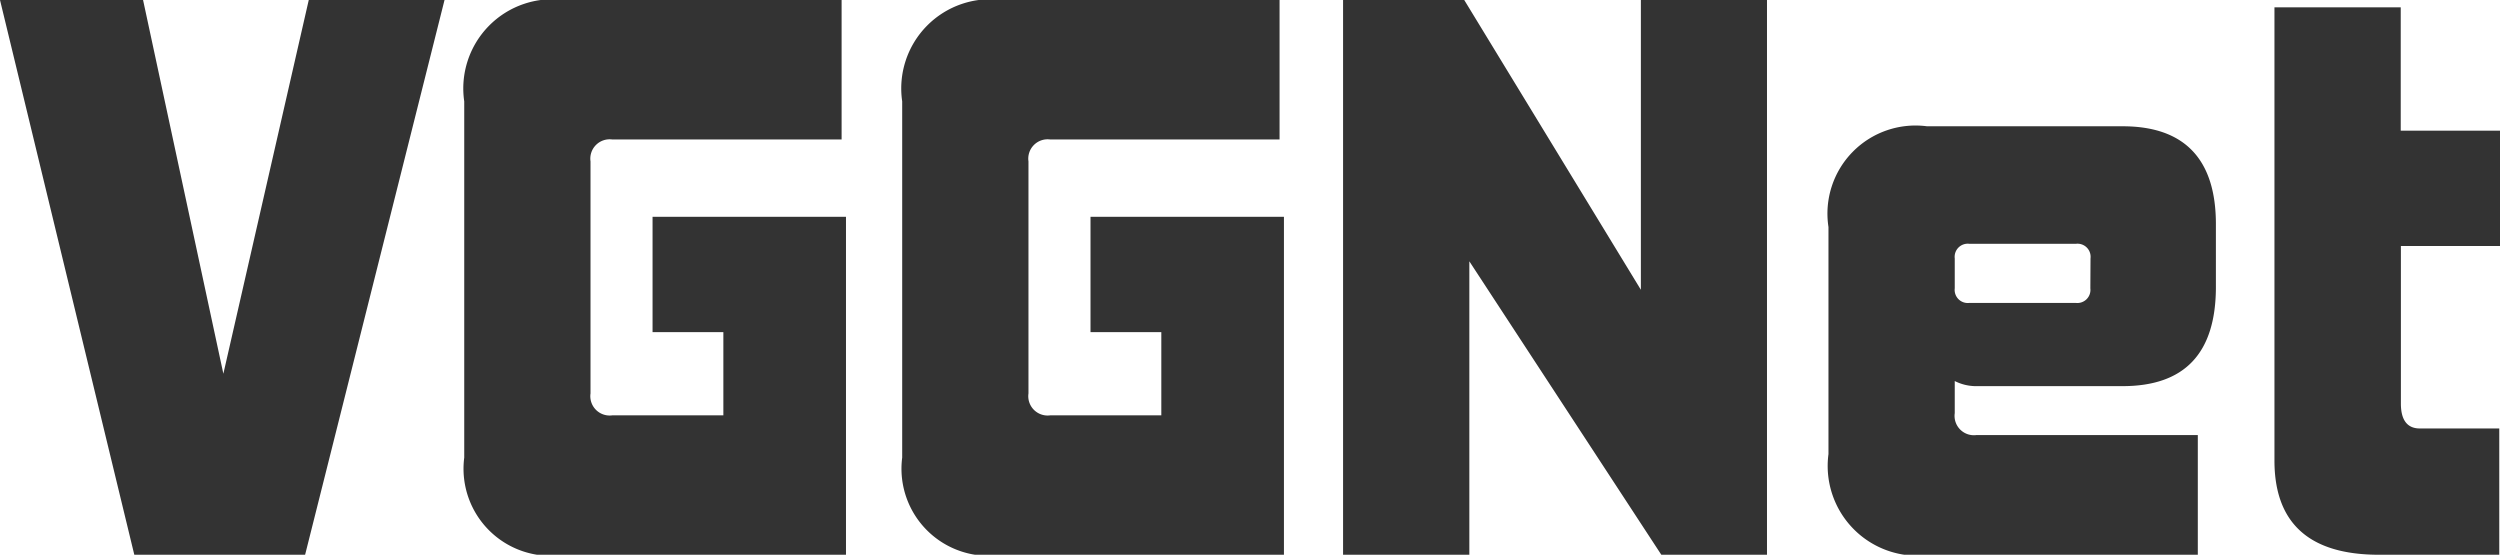
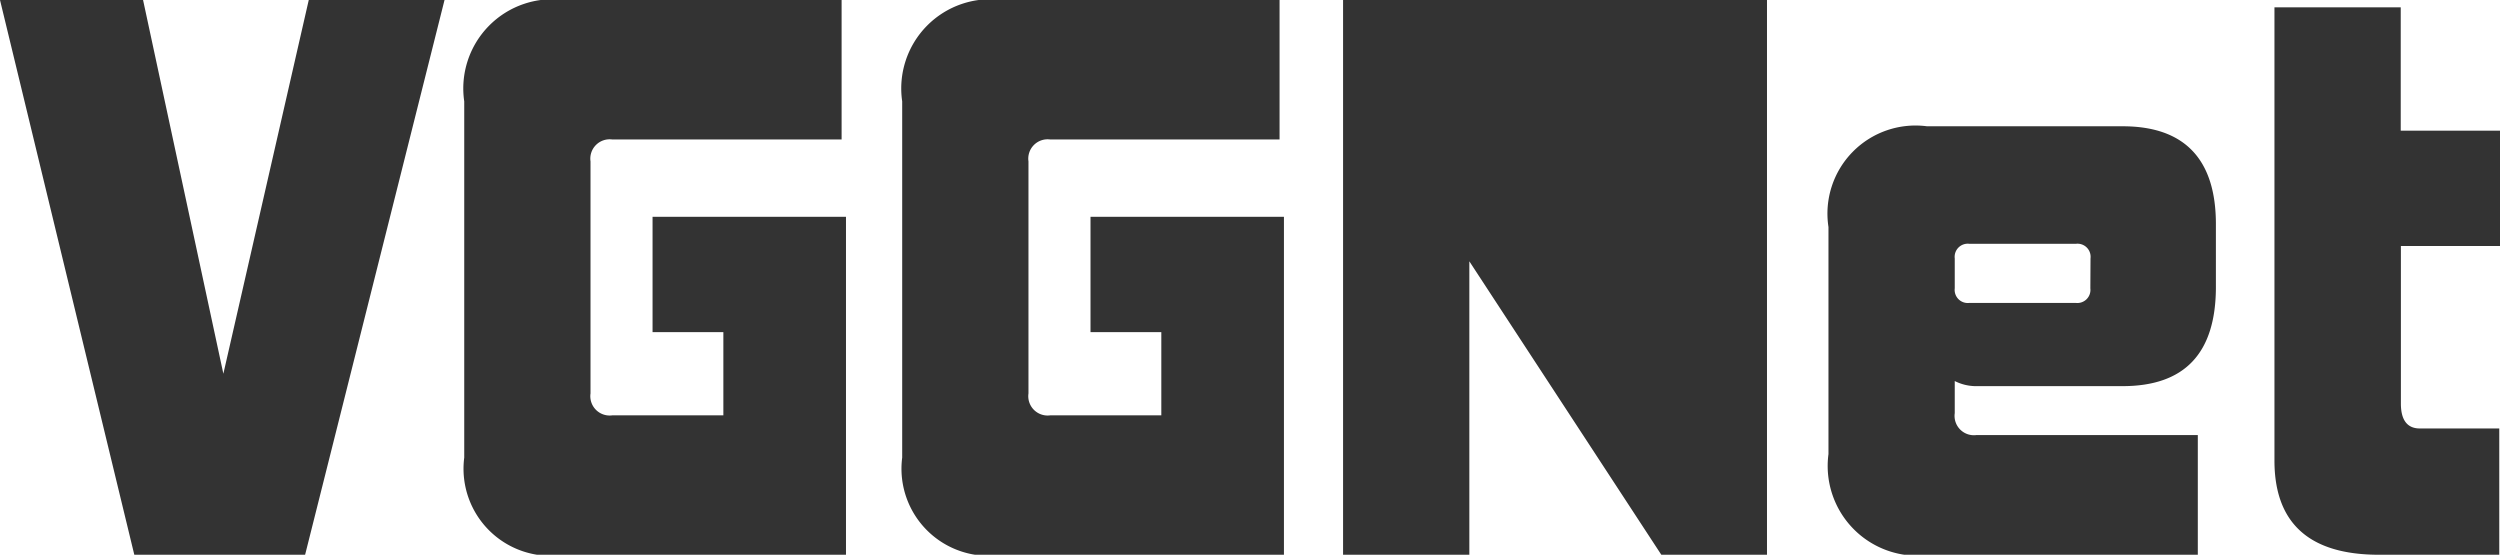
<svg xmlns="http://www.w3.org/2000/svg" width="61.65" height="13.68" viewBox="0 0 61.65 13.68">
-   <path id="Path_78425" data-name="Path 78425" d="M7.65,0l3.438-13.68H7.74L5.634-4.464,3.654-13.68H.126L3.438,0ZM20.988,0V-8.334h-4.77V-5.49h1.746v2.052H15.228a.477.477,0,0,1-.54-.54V-9.7a.477.477,0,0,1,.54-.54H20.88V-13.68H14.04a2.2,2.2,0,0,0-2.466,2.5v8.784A2.148,2.148,0,0,0,14.04,0Zm10.8,0V-8.334h-4.77V-5.49h1.746v2.052H26.028a.477.477,0,0,1-.54-.54V-9.7a.477.477,0,0,1,.54-.54H31.68V-13.68H24.84a2.2,2.2,0,0,0-2.466,2.5v8.784A2.148,2.148,0,0,0,24.84,0ZM43.7,0V-13.68H40.59v7.146L36.234-13.68H33.246V0H36.36V-7.236L41.094,0Zm7.974-6.57a.323.323,0,0,1-.36.36H48.69a.323.323,0,0,1-.36-.36v-.738a.323.323,0,0,1,.36-.36h2.628a.323.323,0,0,1,.36.36ZM54.324,0V-2.952H48.87a.477.477,0,0,1-.54-.54v-.792a1.157,1.157,0,0,0,.558.126H52.47c1.53,0,2.3-.81,2.3-2.448V-8.154c0-1.6-.774-2.412-2.3-2.412H47.646a2.172,2.172,0,0,0-2.43,2.484v5.6A2.214,2.214,0,0,0,47.736,0Zm7.434,0V-3.114H59.8c-.306,0-.468-.2-.468-.612V-7.614h2.448v-2.844H59.328V-13.5H56.214V-2.322C56.214-.774,57.078,0,58.788,0Z" transform="translate(-0.126 13.68)" opacity="0.8" />
+   <path id="Path_78425" data-name="Path 78425" d="M7.65,0l3.438-13.68H7.74L5.634-4.464,3.654-13.68H.126L3.438,0ZM20.988,0V-8.334h-4.77V-5.49h1.746v2.052H15.228a.477.477,0,0,1-.54-.54V-9.7a.477.477,0,0,1,.54-.54H20.88V-13.68H14.04a2.2,2.2,0,0,0-2.466,2.5v8.784A2.148,2.148,0,0,0,14.04,0Zm10.8,0V-8.334h-4.77V-5.49h1.746v2.052H26.028a.477.477,0,0,1-.54-.54V-9.7a.477.477,0,0,1,.54-.54H31.68V-13.68H24.84a2.2,2.2,0,0,0-2.466,2.5v8.784A2.148,2.148,0,0,0,24.84,0ZM43.7,0V-13.68H40.59L36.234-13.68H33.246V0H36.36V-7.236L41.094,0Zm7.974-6.57a.323.323,0,0,1-.36.36H48.69a.323.323,0,0,1-.36-.36v-.738a.323.323,0,0,1,.36-.36h2.628a.323.323,0,0,1,.36.36ZM54.324,0V-2.952H48.87a.477.477,0,0,1-.54-.54v-.792a1.157,1.157,0,0,0,.558.126H52.47c1.53,0,2.3-.81,2.3-2.448V-8.154c0-1.6-.774-2.412-2.3-2.412H47.646a2.172,2.172,0,0,0-2.43,2.484v5.6A2.214,2.214,0,0,0,47.736,0Zm7.434,0V-3.114H59.8c-.306,0-.468-.2-.468-.612V-7.614h2.448v-2.844H59.328V-13.5H56.214V-2.322C56.214-.774,57.078,0,58.788,0Z" transform="translate(-0.126 13.68)" opacity="0.8" />
</svg>